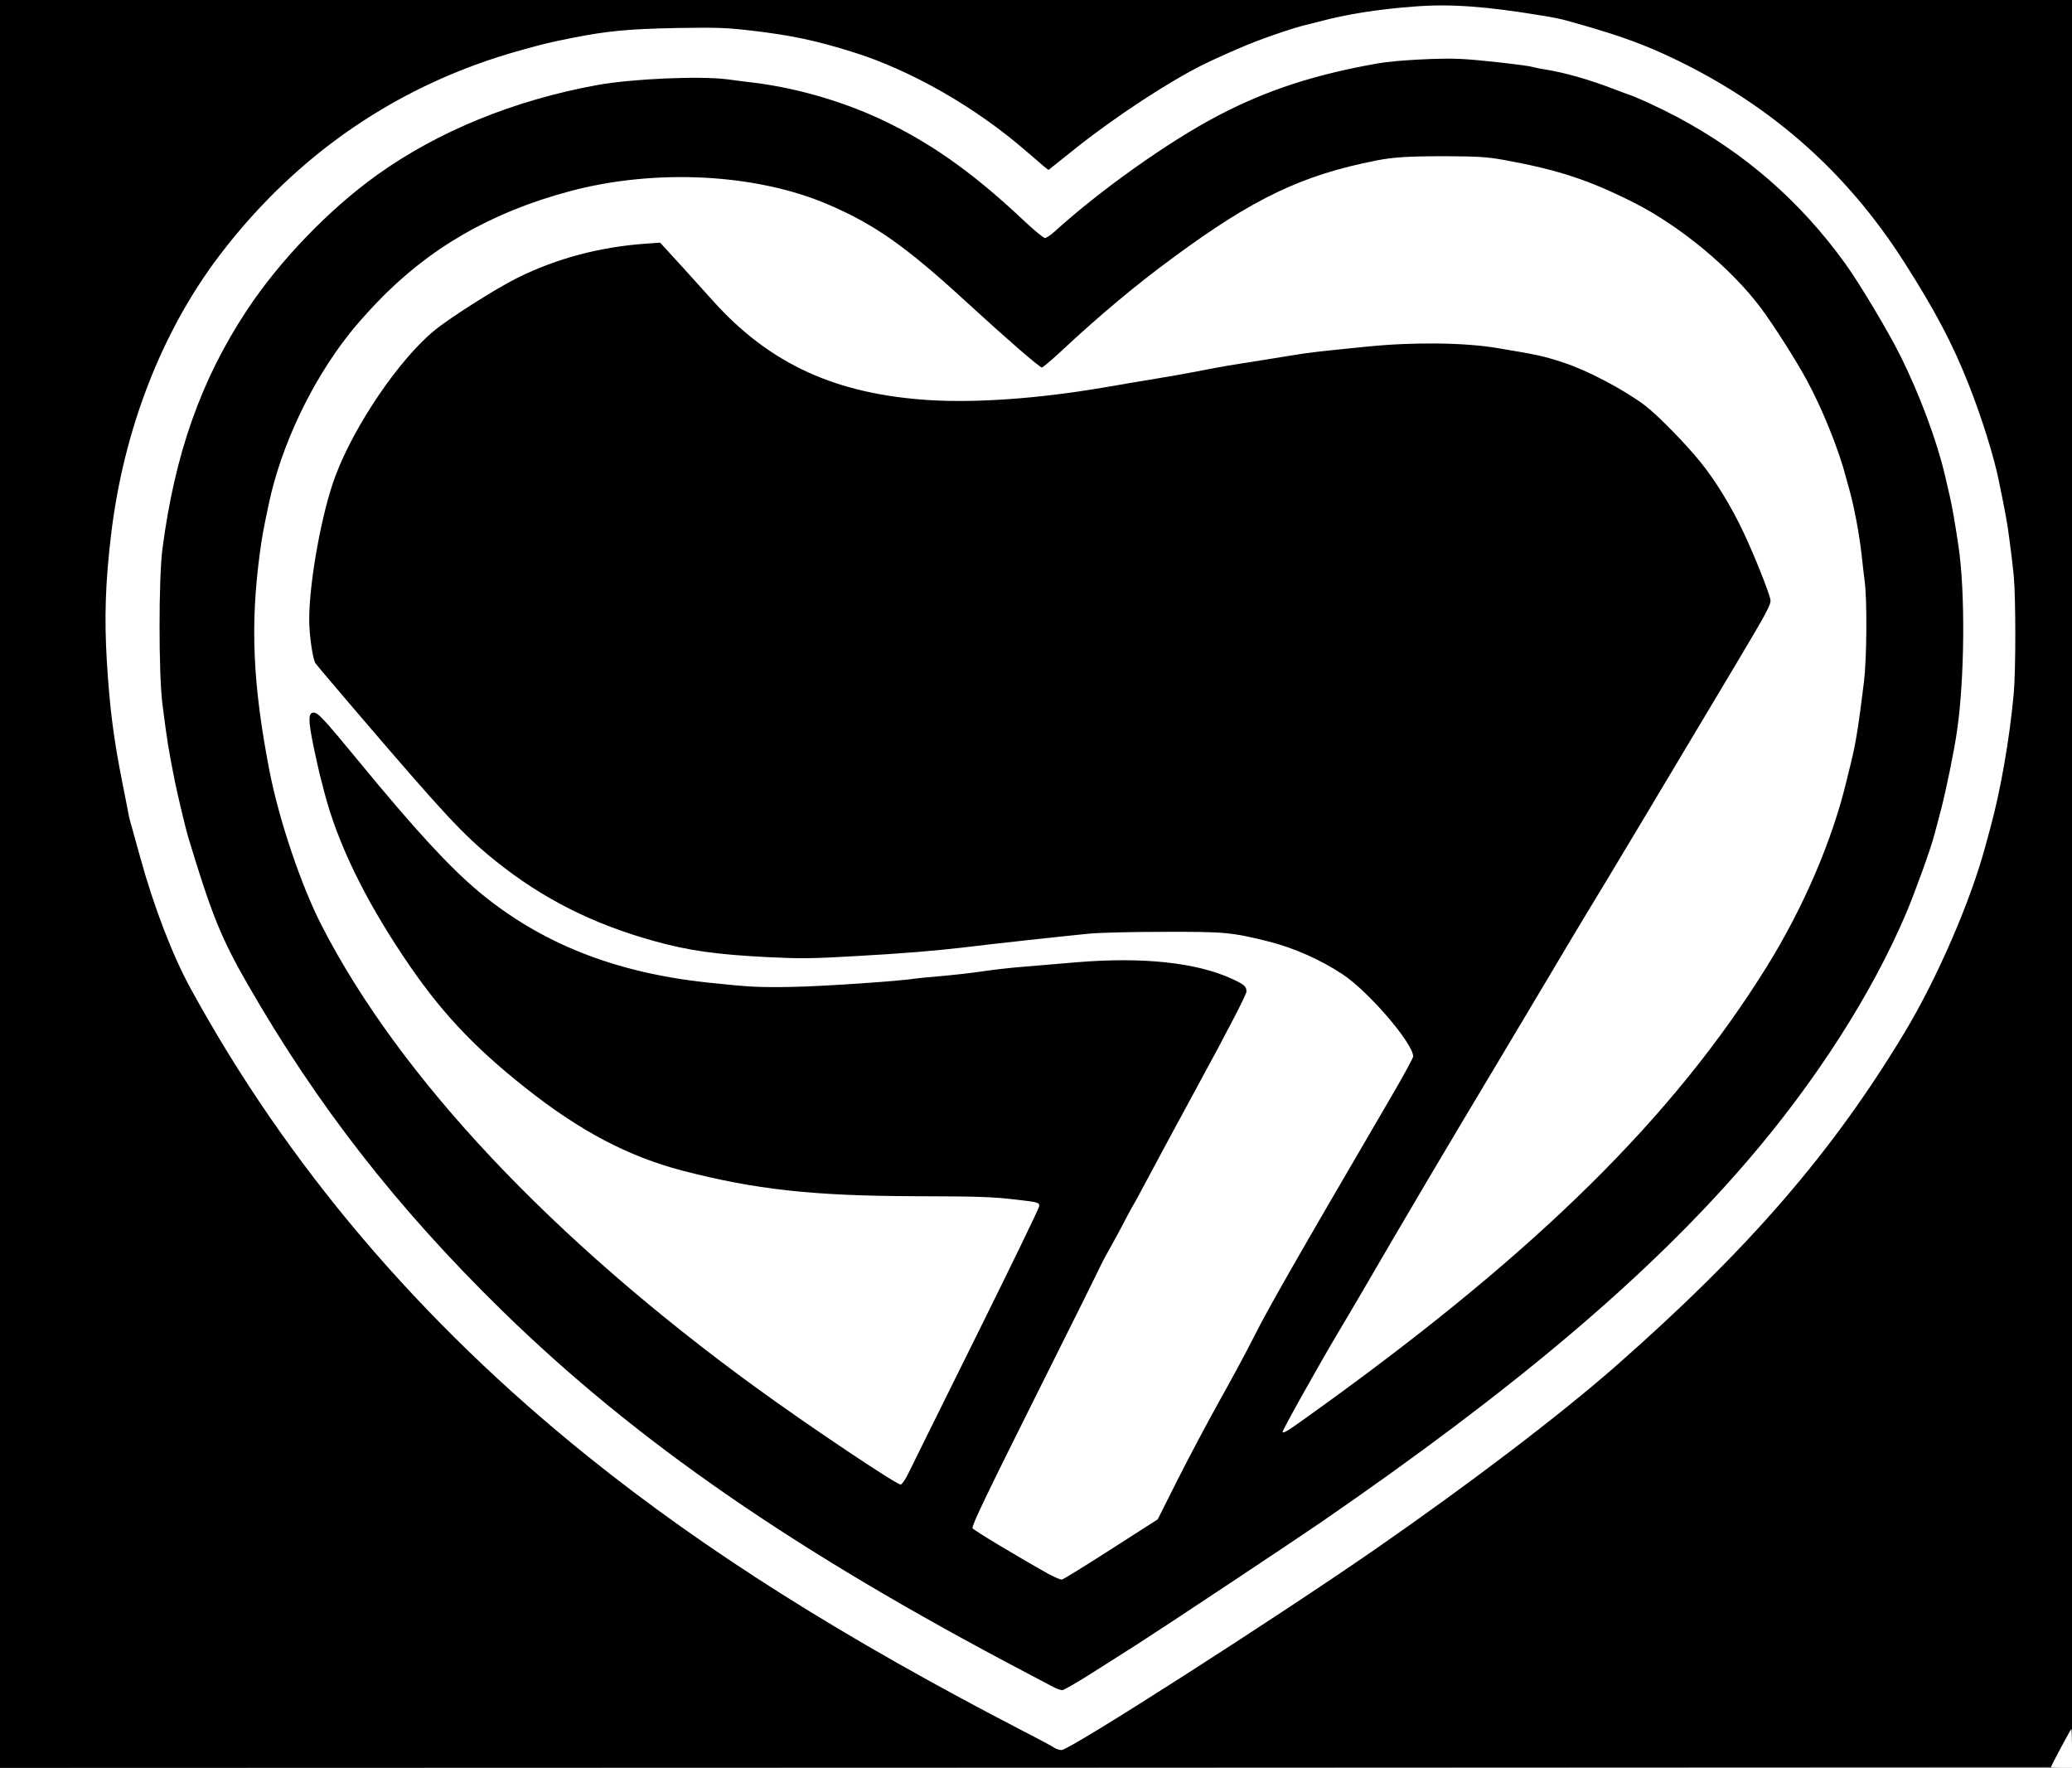
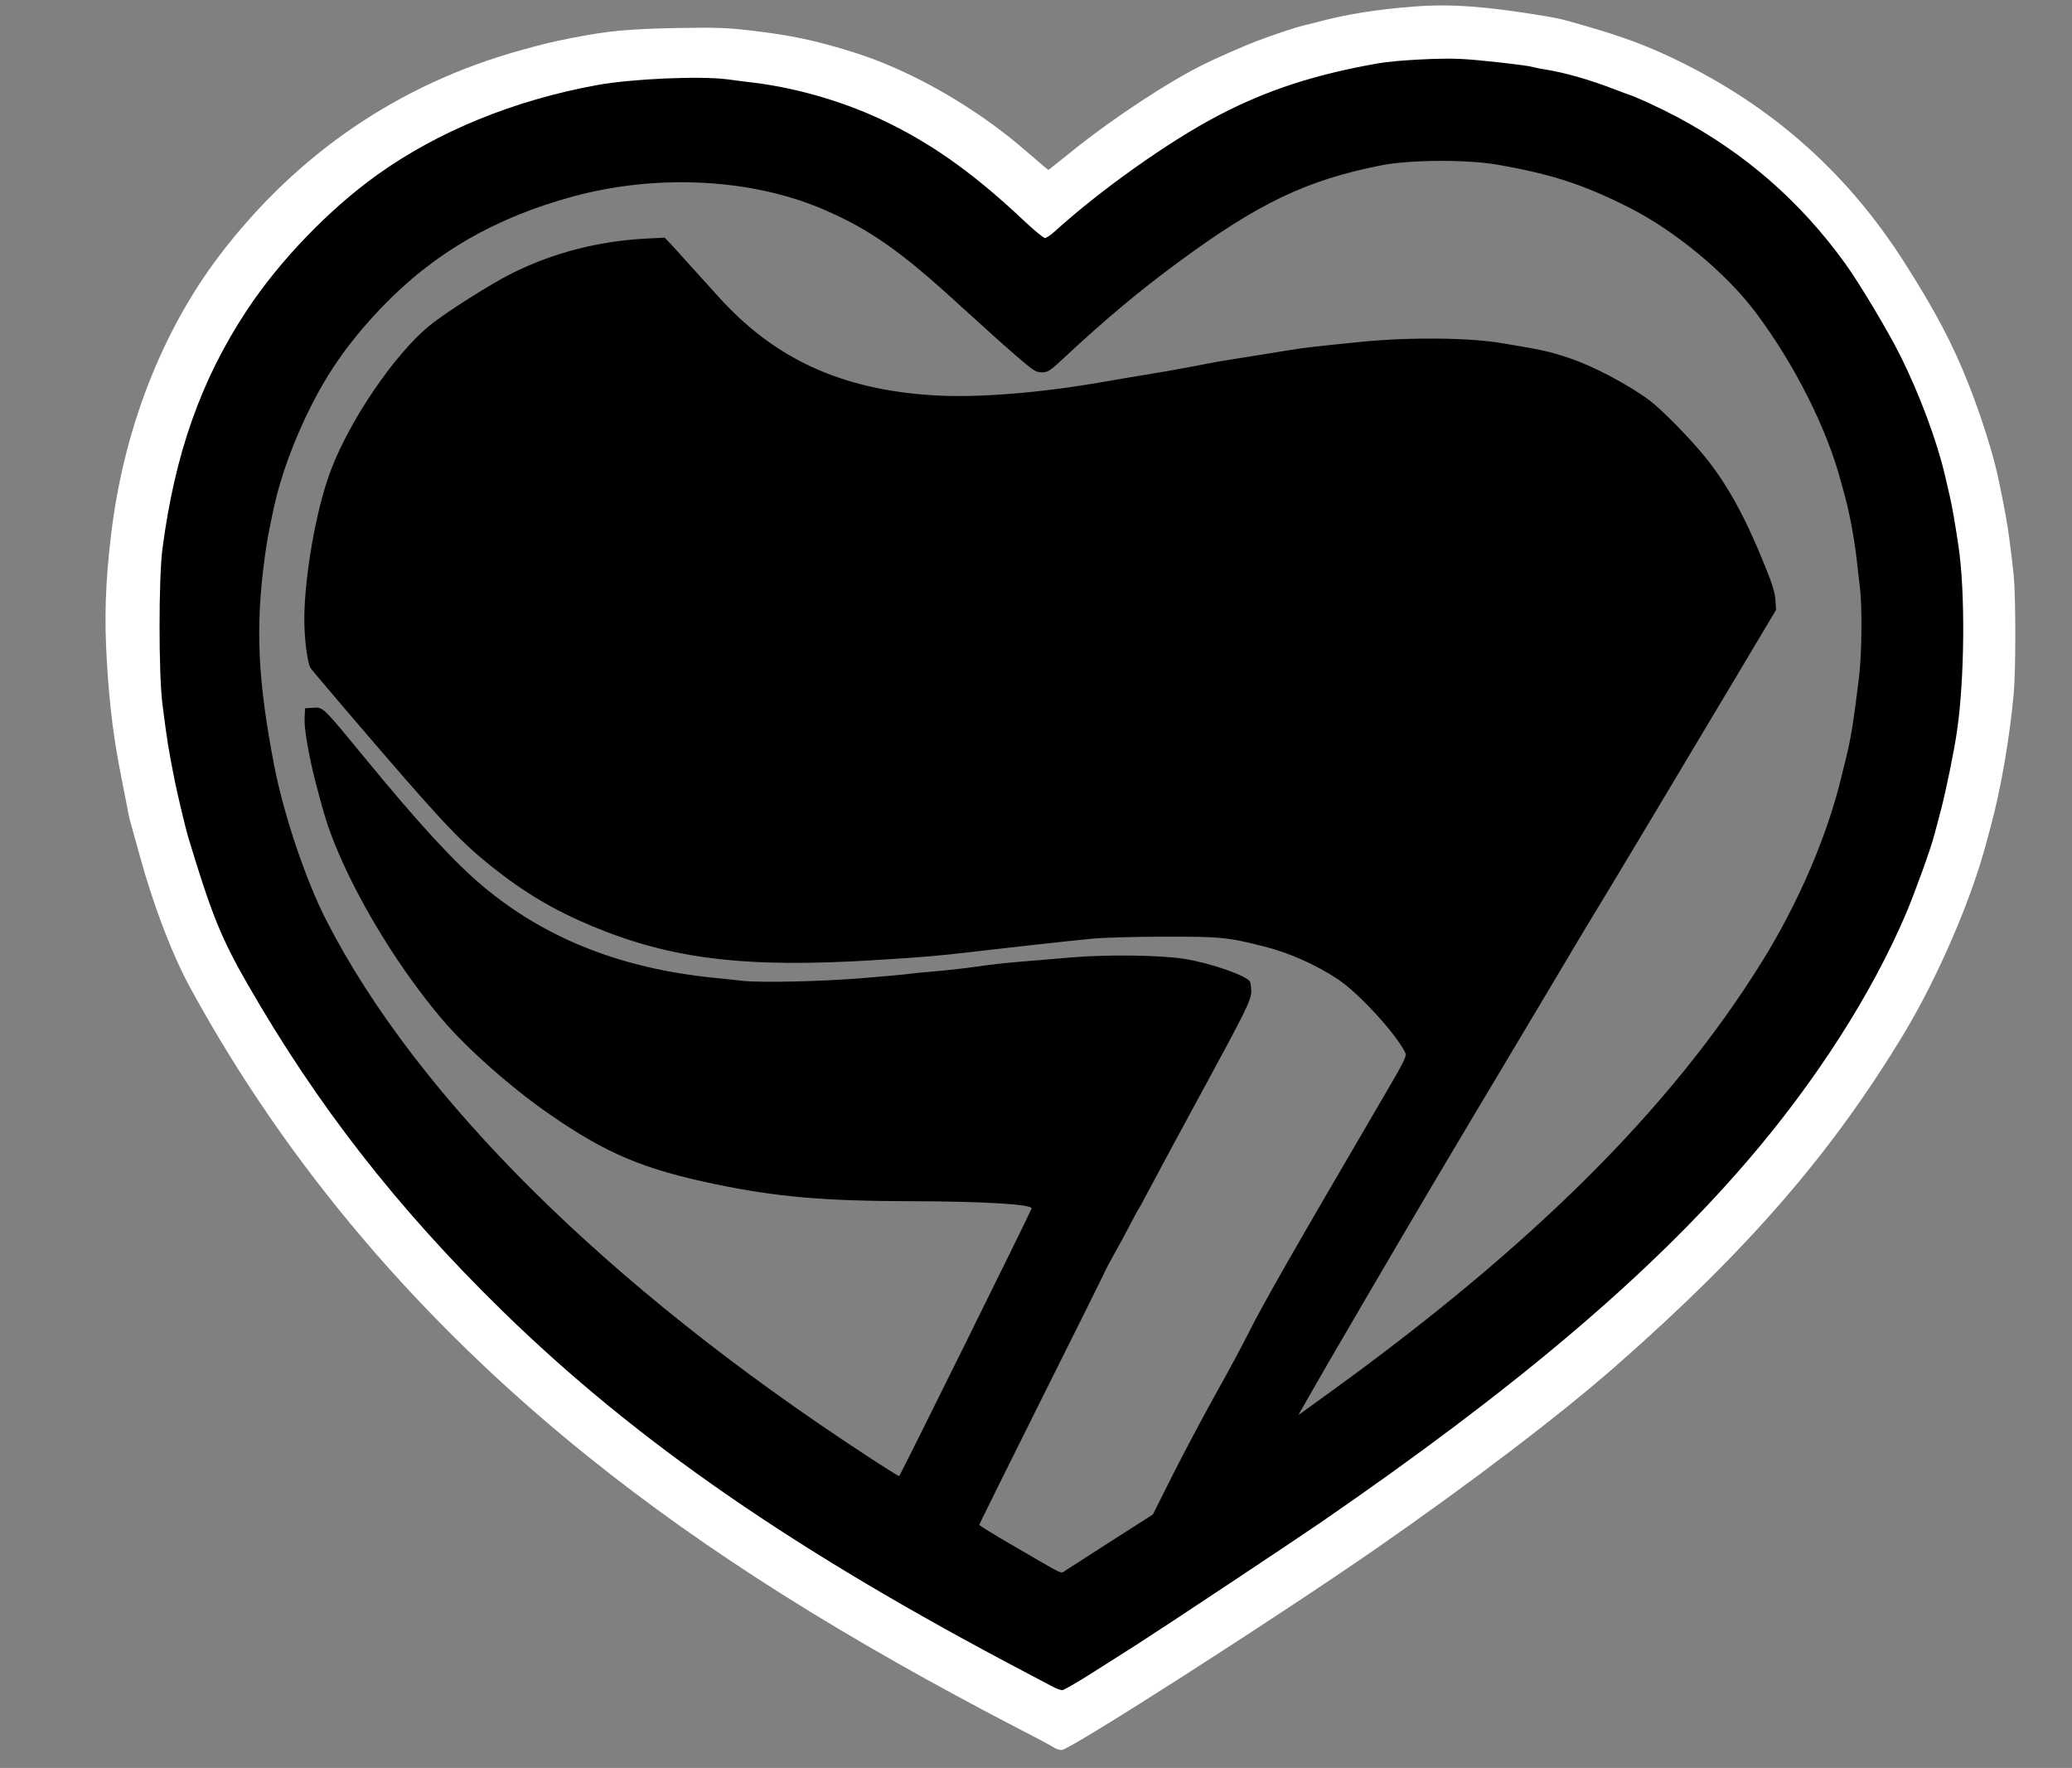
<svg xmlns="http://www.w3.org/2000/svg" version="1.0" width="2452px" height="2092px" viewBox="0 0 2452 2092" preserveAspectRatio="xMidYMid meet">
  <rect x="0" y="0" width="2452" height="2092" fill="#808080" stroke="none" />
  <g fill="#000000">
-     <path d="M0 1045.93 l0 -1045.93 1226 0 1226 0 0 1030.22 0 1030.03 -8.24 15.32 -8.24 15.32 -1217.76 0.57 -1217.76 0.38 0 -1045.93z m1314.31 982.14 c239.07 -149.23 409.94 -267.80 541.93 -375.65 85.25 -69.73 168.57 -148.08 227 -213.78 109.96 -123.37 188.31 -245.97 235.43 -367.80 6.32 -16.67 21.26 -61.49 24.90 -74.71 1.53 -5.75 4.41 -16.47 6.51 -23.95 5.94 -21.84 9.96 -40.80 16.47 -76.63 14.94 -82.18 16.86 -169.92 5.56 -251.90 -2.49 -19.16 -4.41 -29.88 -12.26 -68 -5.75 -29.31 -20.88 -77.20 -36.40 -116.28 -18.77 -47.32 -39.08 -85.82 -75.09 -142.33 -70.50 -110.91 -163.79 -191.75 -284.47 -247.12 -32.95 -14.94 -62.26 -25.09 -117.24 -40.23 -4.79 -1.34 -16.86 -3.83 -26.82 -5.36 -69.35 -11.49 -104.21 -13.98 -149.42 -9.96 -41.57 3.45 -71.26 8.24 -103.44 16.86 -7.85 1.92 -16.09 4.02 -18.20 4.60 -26.63 6.32 -81.80 27.78 -118.77 46.17 -40.80 20.11 -105.36 62.45 -152.10 99.80 -38.12 30.46 -38.12 30.46 -56.13 13.98 -64.56 -58.43 -144.44 -105.55 -218 -128.35 -44.25 -13.79 -72.79 -19.92 -120.30 -25.48 -29.31 -3.45 -40.61 -3.83 -82.75 -2.87 -60.15 1.15 -107.66 7.28 -153.25 19.16 -67.81 17.82 -111.11 34.29 -163.40 62.07 -118.39 62.64 -218.57 165.13 -278.72 285.05 -28.35 56.32 -53.25 134.29 -63.41 198.08 -16.86 105.55 -14.18 203.06 8.81 317.99 3.64 18.39 7.09 35.63 7.47 38.31 0.57 2.68 2.30 9.19 3.83 14.37 1.53 5.36 5.75 20.88 9.58 34.48 15.90 57.85 37.93 115.51 59.58 155.17 114.17 208.99 271.44 394.24 470.86 554.38 139.27 112.06 304.20 215.89 515.30 324.89 18.01 9.19 33.33 17.62 34.48 18.39 0.96 0.96 2.68 1.72 4.02 1.72 1.34 0 27.58 -15.71 58.43 -35.06z" />
    <path d="M1241.32 2002.21 c-3.64 -1.92 -17.82 -9.39 -31.61 -16.67 -274.89 -144.25 -462.62 -273.93 -621.43 -429.10 -124.13 -121.45 -218.57 -242.52 -300.94 -386 -31.42 -54.60 -42.91 -83.14 -70.69 -175.28 -2.30 -7.47 -12.64 -50.57 -15.32 -64.17 -7.47 -37.93 -9.19 -48.66 -14.94 -92.91 -4.41 -35.82 -4.41 -158.23 0 -193.48 14.56 -113.40 45.78 -201.33 100.19 -283.51 38.89 -58.81 97.31 -119.34 154.02 -159.95 72.41 -51.72 161.68 -88.12 259.57 -106.13 42.14 -7.66 131.99 -11.30 166.66 -6.90 8.43 1.15 22.60 3.07 31.61 4.02 54.60 6.90 112.45 24.33 161.68 49.04 53.64 26.82 98.85 59.58 153.82 110.91 13.98 13.03 23.75 21.07 24.52 19.73 2.11 -3.26 55.74 -47.51 76.05 -62.64 63.98 -47.70 118.19 -79.69 171.07 -100.95 49.81 -20.11 80.84 -28.73 139.84 -39.08 21.26 -3.64 74.52 -6.51 103.44 -5.36 26.44 1.15 84.29 7.28 90.99 9.77 1.53 0.57 8.05 1.92 14.37 2.87 23.75 3.83 51.34 11.69 81.41 23.18 5.75 2.30 12.64 4.79 15.32 5.75 10.92 3.45 38.70 16.28 59 27.01 80.65 42.91 145.78 99.61 199.03 173.17 17.43 24.14 50.76 79.88 65.90 110.15 22.41 45.02 42.91 100 52.49 140.80 1.72 7.47 4.21 18.58 5.75 24.90 2.68 11.30 6.51 33.52 10.34 59.38 8.05 54.98 7.28 166.85 -1.72 229.49 -3.26 23.18 -12.64 68.96 -19.16 94.25 -3.45 12.64 -6.70 25.67 -7.66 28.73 -3.64 14.94 -22.80 67.81 -32.95 91.95 -40.80 96.36 -107.85 200.95 -189.84 295.96 -116.28 134.86 -273.36 267.80 -504.19 426.61 -34.67 23.75 -183.52 122.60 -216.47 143.67 -88.12 56.13 -84.86 54.21 -94.44 54.21 -5.17 0 -12.07 -1.53 -15.71 -3.45z m73.56 -178.54 l49.42 -31.61 23.56 -46.93 c13.03 -25.86 35.44 -68 49.81 -93.87 14.56 -25.86 32.57 -59.38 40.23 -74.71 17.05 -34.10 52.10 -95.40 160.34 -280.45 23.18 -39.65 26.63 -46.36 24.90 -50 -9.77 -21.45 -55.17 -71.07 -79.88 -87.35 -25.86 -17.24 -57.85 -31.42 -87.54 -38.89 -43.29 -10.92 -51.72 -11.69 -118.39 -11.49 -34.29 0 -72.22 1.15 -84.29 2.30 -29.88 2.87 -109.19 11.69 -144.63 15.90 -37.35 4.41 -55.36 5.94 -111.11 9.39 -154.59 9.77 -242.52 -0.77 -336.96 -40.23 -45.40 -18.96 -81.22 -40.42 -119.92 -71.45 -38.89 -31.42 -59.38 -53.64 -168.57 -181.22 -23.75 -27.78 -43.68 -51.34 -44.44 -52.68 -3.64 -6.51 -7.28 -34.10 -7.28 -57.09 0 -50.76 13.98 -130.84 31.03 -175.85 22.41 -59.96 75.86 -138.50 117.24 -172.21 18.39 -15.13 74.13 -50.38 97.89 -62.07 48.85 -24.14 100.76 -37.55 157.27 -40.80 l22.99 -1.15 8.81 9.19 c10.15 11.11 23.37 25.86 54.02 59.77 66.66 74.33 145.97 110.91 255.54 117.62 50.19 3.07 121.83 -2.49 193.86 -14.75 9 -1.53 24.14 -4.02 33.52 -5.75 50.96 -8.43 58.24 -9.58 98.65 -17.43 9 -1.72 21.45 -3.83 27.78 -4.79 30.27 -4.79 48.47 -7.66 65.71 -10.54 20.31 -3.26 28.16 -4.21 87.54 -10.15 56.13 -5.56 126.81 -4.98 165.70 1.72 49.42 8.24 54.21 9.39 78.92 17.43 27.97 9.19 70.50 31.61 95.40 50.19 14.94 11.30 48.08 45.02 66.47 67.81 26.24 32.57 48.08 72.60 70.88 129.88 7.85 19.16 11.11 30.08 11.69 38.50 l0.77 11.69 -42.72 71.64 c-69.73 117.04 -162.06 271.25 -176.05 293.86 -7.09 11.69 -25.67 42.72 -41.19 68.96 -15.71 26.44 -42.72 71.64 -59.96 100.57 -65.13 108.81 -109 182.94 -166.08 280.64 -9.19 15.90 -21.26 36.59 -26.82 45.97 -5.75 9.58 -19.73 33.91 -31.42 54.21 l-21.07 36.97 9 -6.51 c4.98 -3.64 18.96 -13.79 31.03 -22.41 239.26 -173.36 400.94 -334.66 508.02 -506.68 44.25 -71.07 78.54 -151.53 95.21 -222.21 1.34 -5.17 3.45 -14.37 4.98 -20.11 5.75 -23.75 8.81 -42.91 15.32 -95.78 3.26 -27.01 3.83 -85.44 0.77 -107.28 -0.96 -7.85 -2.68 -22.03 -3.64 -31.61 -2.68 -23.75 -8.43 -54.79 -14.18 -75.67 -1.53 -5.75 -3.45 -12.64 -4.21 -15.32 -16.47 -63.02 -55.17 -140.03 -101.14 -201.14 -35.25 -46.93 -95.97 -97.12 -150.57 -124.52 -53.45 -26.82 -90.23 -38.89 -153.25 -50 -36.40 -6.70 -105.55 -6.32 -139.84 0.57 -87.35 17.24 -144.82 44.63 -238.88 113.98 -45.97 33.72 -87.35 68.39 -135.43 113.21 -17.43 16.28 -19.54 17.62 -26.82 17.62 -7.28 0 -9.77 -1.72 -32.76 -21.65 -13.60 -11.69 -41.95 -37.35 -63.22 -56.70 -70.50 -64.75 -107.28 -90.61 -161.87 -114.17 -84.67 -36.59 -195.78 -42.53 -294.81 -16.09 -93.87 25.09 -167.23 67.62 -229.11 132.37 -36.21 38.12 -61.30 72.99 -83.14 116.47 -20.11 39.85 -35.82 82.75 -43.87 119.73 -6.51 30.84 -8.05 38.50 -10.73 58.43 -11.30 83.14 -8.43 145.78 11.30 247.88 11.49 58.43 37.35 135.24 61.87 182.94 107.28 208.99 332.74 432.55 637.90 631.96 21.45 14.18 39.27 25.29 39.65 24.90 1.92 -1.92 156.12 -313.59 156.70 -316.65 0.96 -4.98 -56.70 -8.43 -142.33 -8.62 -103.06 -0.19 -158.61 -4.98 -230.83 -19.92 -86.01 -17.82 -129.69 -36.21 -197.31 -82.95 -45.59 -31.61 -98.08 -77.97 -128.16 -113.60 -47.12 -55.74 -93.87 -130.84 -121.45 -195.39 -11.69 -27.39 -16.47 -42.34 -27.39 -84.29 -8.05 -31.80 -13.60 -63.41 -12.83 -75.67 l0.57 -11.49 9.39 -0.57 c11.88 -0.77 11.11 -1.72 58.62 56.13 67.62 82.37 109 127.20 143.48 155.93 73.56 61.30 162.64 96.36 272.21 107.47 12.07 1.15 27.58 2.87 34.48 3.64 22.60 2.30 94.06 0.77 143.67 -3.45 26.82 -2.11 50.96 -4.41 53.64 -4.98 2.68 -0.38 16.09 -1.72 29.69 -2.87 13.79 -1.15 36.59 -3.64 50.76 -5.75 14.18 -2.11 36.59 -4.60 49.81 -5.56 13.22 -1.15 40.80 -3.45 61.30 -5.17 43.10 -3.64 106.89 -2.68 134.67 1.92 30.84 5.17 71.84 19.54 76.43 26.63 0.77 1.34 1.53 6.51 1.53 11.88 0 9.96 -6.90 23.75 -57.47 116.85 -20.50 37.74 -53.83 99.42 -66.09 122.60 -4.98 9.58 -9.77 18.20 -10.54 19.16 -0.77 1.15 -4.79 8.43 -8.81 16.28 -4.02 7.85 -12.26 23.18 -18.39 34.10 -6.13 10.92 -11.11 20.31 -11.11 20.69 0 0.57 -33.52 68.20 -74.71 150.38 -40.99 82.18 -74.71 149.99 -74.71 150.95 0 0.77 17.82 11.88 39.85 24.52 62.45 36.40 56.13 33.33 61.87 29.69 2.68 -1.72 27.20 -17.43 54.21 -34.86z" />
  </g>
  <g fill="#ffffff">
-     <path d="M2427.10 2091.10 c0 -1.53 23.37 -45.21 24.14 -45.21 0.38 0 0.77 10.34 0.77 22.99 l0 22.99 -12.45 0 c-6.90 0 -12.45 -0.38 -12.45 -0.77z" />
    <path d="M1248.03 2068.30 c-2.11 -1.53 -18.39 -10.34 -36.40 -19.54 -213.21 -110.34 -375.85 -212.83 -515.30 -324.89 -199.42 -160.15 -356.69 -345.39 -470.86 -554.38 -21.65 -39.65 -43.68 -97.31 -59.58 -155.17 -3.83 -13.60 -8.05 -29.12 -9.58 -34.48 -1.53 -5.17 -3.26 -11.69 -3.83 -14.37 -0.38 -2.68 -3.83 -19.92 -7.47 -38.31 -10.54 -52.68 -15.13 -88.50 -18.58 -144.63 -3.07 -51.72 -1.72 -93.10 4.98 -149.42 14.75 -124.52 59.96 -240.99 128.73 -331.40 91.57 -120.11 212.25 -202.29 355.73 -242.13 28.16 -7.85 36.21 -9.77 61.30 -14.75 41.95 -8.24 66.47 -10.54 123.56 -11.69 47.70 -0.77 58.81 -0.38 88.50 3.07 47.51 5.56 76.05 11.69 120.30 25.48 68.39 21.26 145.97 65.71 205.55 117.81 8.43 7.09 17.43 14.94 20.31 17.43 l5.36 4.21 31.42 -25.09 c46.74 -37.35 111.30 -79.69 152.10 -99.80 13.22 -6.70 49.42 -22.60 62.26 -27.39 20.11 -7.66 45.40 -16.09 56.51 -18.77 2.11 -0.57 10.34 -2.68 18.20 -4.60 33.14 -8.81 69.35 -14.56 113.21 -17.82 42.14 -3.26 84.29 -0.19 151.14 10.92 9.96 1.53 22.03 4.02 26.82 5.36 54.98 15.13 84.29 25.29 117.24 40.23 120.68 55.36 213.98 136.20 284.47 247.12 36.01 56.51 56.32 95.01 75.09 142.33 15.52 39.08 30.65 86.97 36.40 116.28 7.85 38.12 9.77 48.85 12.26 68 1.72 12.07 4.02 31.61 5.17 43.10 2.49 27.20 2.49 112.45 0 139.84 -4.98 53.83 -15.32 113.02 -27.20 157.08 -2.11 7.47 -4.98 18.20 -6.51 23.95 -17.82 65.71 -56.89 155.74 -95.59 220.11 -85.82 142.33 -184.47 256.31 -341.17 394.04 -66.09 58.04 -171.26 138.12 -284.66 216.85 -117.24 81.22 -361.86 237.92 -371.63 237.92 -2.49 0 -6.13 -1.15 -8.24 -2.49z m47.32 -90.61 c19.35 -12.26 41.95 -26.63 50.38 -31.99 32.95 -21.07 181.79 -119.92 216.47 -143.67 230.83 -158.81 387.91 -291.75 504.19 -426.61 81.99 -95.01 149.04 -199.61 189.84 -295.96 10.15 -24.14 29.31 -77.01 32.95 -91.95 0.96 -3.07 4.21 -16.09 7.66 -28.73 6.51 -25.29 15.90 -71.07 19.16 -94.25 9 -62.07 9.77 -163.59 1.72 -218 -3.83 -25.86 -7.66 -48.08 -10.34 -59.38 -1.53 -6.32 -4.02 -17.43 -5.75 -24.90 -9.58 -40.80 -30.08 -95.78 -52.49 -140.80 -15.13 -30.27 -48.47 -86.01 -65.90 -110.15 -53.25 -73.56 -118.39 -130.26 -199.03 -173.17 -20.31 -10.73 -48.08 -23.56 -59 -27.01 -2.68 -0.96 -9.58 -3.45 -15.32 -5.75 -30.08 -11.49 -57.66 -19.35 -81.41 -23.18 -6.32 -0.96 -12.83 -2.30 -14.37 -2.87 -5.36 -1.92 -62.26 -8.43 -85.05 -9.58 -23.75 -1.34 -77.39 1.53 -97.89 5.17 -74.71 13.03 -132.37 31.80 -190.03 62.07 -57.85 30.27 -139.65 88.31 -193.48 137.35 -4.60 4.02 -9.39 7.28 -11.11 7.28 -1.53 0 -11.69 -8.24 -22.60 -18.39 -57.66 -54.60 -105.17 -89.08 -159.57 -116.28 -49.23 -24.71 -107.08 -42.14 -161.68 -49.04 -9 -0.96 -23.18 -2.87 -31.61 -4.02 -32.95 -4.21 -113.60 -0.77 -155.17 6.90 -97.89 18.01 -187.16 54.40 -259.57 106.13 -56.70 40.61 -115.13 101.14 -154.02 159.95 -54.40 82.18 -85.63 170.49 -100.19 283.51 -4.41 35.06 -4.41 146.35 0 181.98 5.56 43.87 7.28 54.79 14.94 92.91 2.68 13.60 13.03 56.70 15.32 64.17 27.78 92.14 39.27 120.68 70.69 175.28 82.37 143.48 176.81 264.55 300.94 386 158.81 155.17 346.54 284.85 621.43 429.10 13.79 7.28 27.97 14.75 31.61 16.67 3.64 1.92 8.24 3.45 9.96 3.45 1.92 0 19.16 -9.96 38.31 -22.22z" />
-     <path d="M1240.37 1862.18 c-38.31 -21.45 -87.93 -51.34 -89.46 -53.83 -1.53 -2.30 17.62 -41.95 74.90 -156.51 42.34 -84.48 76.82 -154.02 76.82 -154.59 0 -0.38 4.98 -9.77 11.11 -20.69 6.13 -10.92 14.37 -26.24 18.39 -34.10 4.02 -7.85 8.05 -15.13 8.81 -16.28 0.77 -0.96 5.56 -9.58 10.54 -19.16 12.26 -23.18 45.59 -84.86 66.09 -122.60 36.78 -67.62 57.47 -107.66 57.47 -111.11 0 -6.13 -2.30 -8.24 -17.24 -15.13 -42.34 -19.35 -105.55 -26.05 -183.90 -19.54 -20.50 1.72 -48.08 4.02 -61.30 5.17 -13.22 0.96 -35.63 3.45 -49.81 5.56 -14.18 2.11 -36.97 4.60 -50.76 5.75 -13.60 1.15 -27.01 2.49 -29.69 2.87 -14.18 2.68 -108.23 9.19 -144.63 9.77 -39.08 0.77 -50.76 0.19 -100.57 -5.17 -109.57 -11.69 -197.12 -46.36 -270.29 -107.28 -34.48 -28.73 -75.86 -73.56 -143.48 -155.93 -41.95 -50.96 -47.89 -57.09 -53.06 -56.13 -6.32 1.15 -5.56 12.07 4.41 57.09 2.68 12.45 3.45 15.52 9.39 38.31 15.52 59 46.93 123.94 93.48 193.48 42.53 63.60 81.41 105.36 144.05 154.97 64.17 50.96 121.83 81.41 185.82 98.08 86.39 22.41 154.40 29.88 274.89 30.27 79.31 0.19 91.57 0.77 121.64 4.21 24.71 2.87 25.86 3.26 25.86 7.47 0 2.11 -33.33 70.69 -73.94 152.68 -40.61 81.99 -77.01 155.36 -80.65 163.02 -3.64 7.47 -7.85 13.79 -9.39 13.79 -5.36 0 -109.38 -69.73 -171.26 -114.75 -241.94 -176.05 -422.01 -367.61 -513.77 -546.34 -24.52 -47.70 -50.38 -124.52 -61.87 -182.94 -19.92 -103.06 -22.99 -173.36 -11.30 -259.38 2.68 -19.92 4.21 -27.58 10.73 -58.43 14.56 -67.62 49.81 -142.33 94.06 -198.65 6.70 -8.81 21.65 -25.67 32.95 -37.55 61.87 -64.75 135.24 -107.28 229.11 -132.37 101.34 -27.01 220.68 -20.88 306.31 16.09 54.60 23.56 91.38 49.42 161.87 114.17 48.27 44.25 87.54 78.35 90.23 78.35 1.15 0 10.73 -8.05 21.07 -17.62 48.08 -44.83 89.46 -79.50 135.43 -113.21 94.06 -69.35 151.53 -96.74 238.88 -113.98 20.31 -4.02 37.74 -5.17 82.37 -5.17 37.93 0.19 48.66 0.77 68.96 4.41 63.22 11.49 100 23.37 153.25 50.19 54.60 27.39 115.32 77.58 150.57 124.52 15.32 20.50 42.34 62.83 55.17 86.78 18.01 33.33 37.35 81.03 45.97 114.36 0.77 2.68 2.68 9.58 4.21 15.32 5.75 20.88 11.49 51.91 14.18 75.67 0.96 9.58 2.68 23.75 3.64 31.61 3.07 22.22 2.49 91.38 -0.77 118.77 -6.51 52.87 -9.58 72.03 -15.32 95.78 -1.53 5.75 -3.64 14.94 -4.98 20.11 -16.67 70.69 -50.96 151.14 -95.21 222.21 -109.77 176.43 -269.34 334.28 -524.88 518.75 -40.80 29.50 -45.97 32.95 -47.70 31.22 -0.96 -0.96 42.14 -77.97 66.47 -118.96 5.17 -8.43 16.67 -28.16 26.05 -44.06 53.45 -91.95 100.19 -171.07 165.89 -280.64 17.24 -28.93 44.25 -74.13 59.96 -100.57 15.52 -26.24 34.10 -57.28 41.19 -68.96 13.98 -22.60 106.32 -176.81 176.05 -293.86 37.35 -62.64 42.72 -72.41 41.76 -77.77 -1.34 -8.24 -19.73 -54.40 -32.18 -80.46 -14.56 -30.65 -32.37 -59.77 -50.19 -81.99 -18.39 -22.80 -51.53 -56.51 -66.47 -67.81 -24.90 -18.58 -67.43 -40.99 -95.40 -50.19 -24.71 -8.05 -29.50 -9.19 -78.92 -17.43 -38.50 -6.51 -99.42 -7.28 -154.21 -1.72 -59.38 5.94 -67.24 6.90 -87.54 10.15 -17.24 2.87 -35.44 5.75 -65.71 10.54 -6.32 0.96 -18.77 3.07 -27.78 4.79 -40.42 7.85 -47.70 9 -98.65 17.43 -9.39 1.72 -24.52 4.21 -33.52 5.75 -74.33 12.64 -147.31 18.01 -203.06 14.75 -111.87 -6.70 -190.41 -42.53 -257.84 -117.62 -30.46 -33.72 -43.68 -48.47 -54.02 -59.58 l-8.43 -9.19 -16.67 1.15 c-54.21 3.83 -105.36 17.24 -152.48 40.61 -23.75 11.69 -79.50 46.93 -97.89 62.07 -41.38 33.72 -94.82 112.26 -117.24 172.21 -16.09 42.72 -31.03 125.09 -31.03 170.11 0 17.62 4.02 45.59 7.28 51.34 0.77 1.34 20.69 24.90 44.44 52.68 109.19 127.58 129.69 149.80 168.57 181.22 55.74 44.83 115.32 74.90 188.69 95.21 40.23 11.11 72.60 15.71 132.75 18.77 38.70 1.92 52.49 1.92 104.40 -1.15 55.55 -3.07 93.29 -6.13 130.65 -10.54 33.91 -4.21 113.79 -12.83 144.63 -15.90 12.07 -1.34 52.68 -2.30 90.03 -2.30 72.99 -0.19 80.26 0.57 124.13 11.49 29.69 7.47 61.68 21.65 87.54 38.89 30.65 20.31 83.33 81.61 83.33 97.12 0 1.72 -12.45 24.52 -27.58 50.38 -112.45 192.52 -143.86 247.50 -161.10 281.79 -7.66 15.32 -25.67 48.85 -40.23 74.71 -14.37 25.86 -36.78 68 -49.81 93.87 l-23.56 46.93 -55.36 35.44 c-30.27 19.54 -56.51 35.63 -58.04 35.82 -1.53 0.38 -8.81 -2.87 -16.28 -6.90z" />
  </g>
</svg>